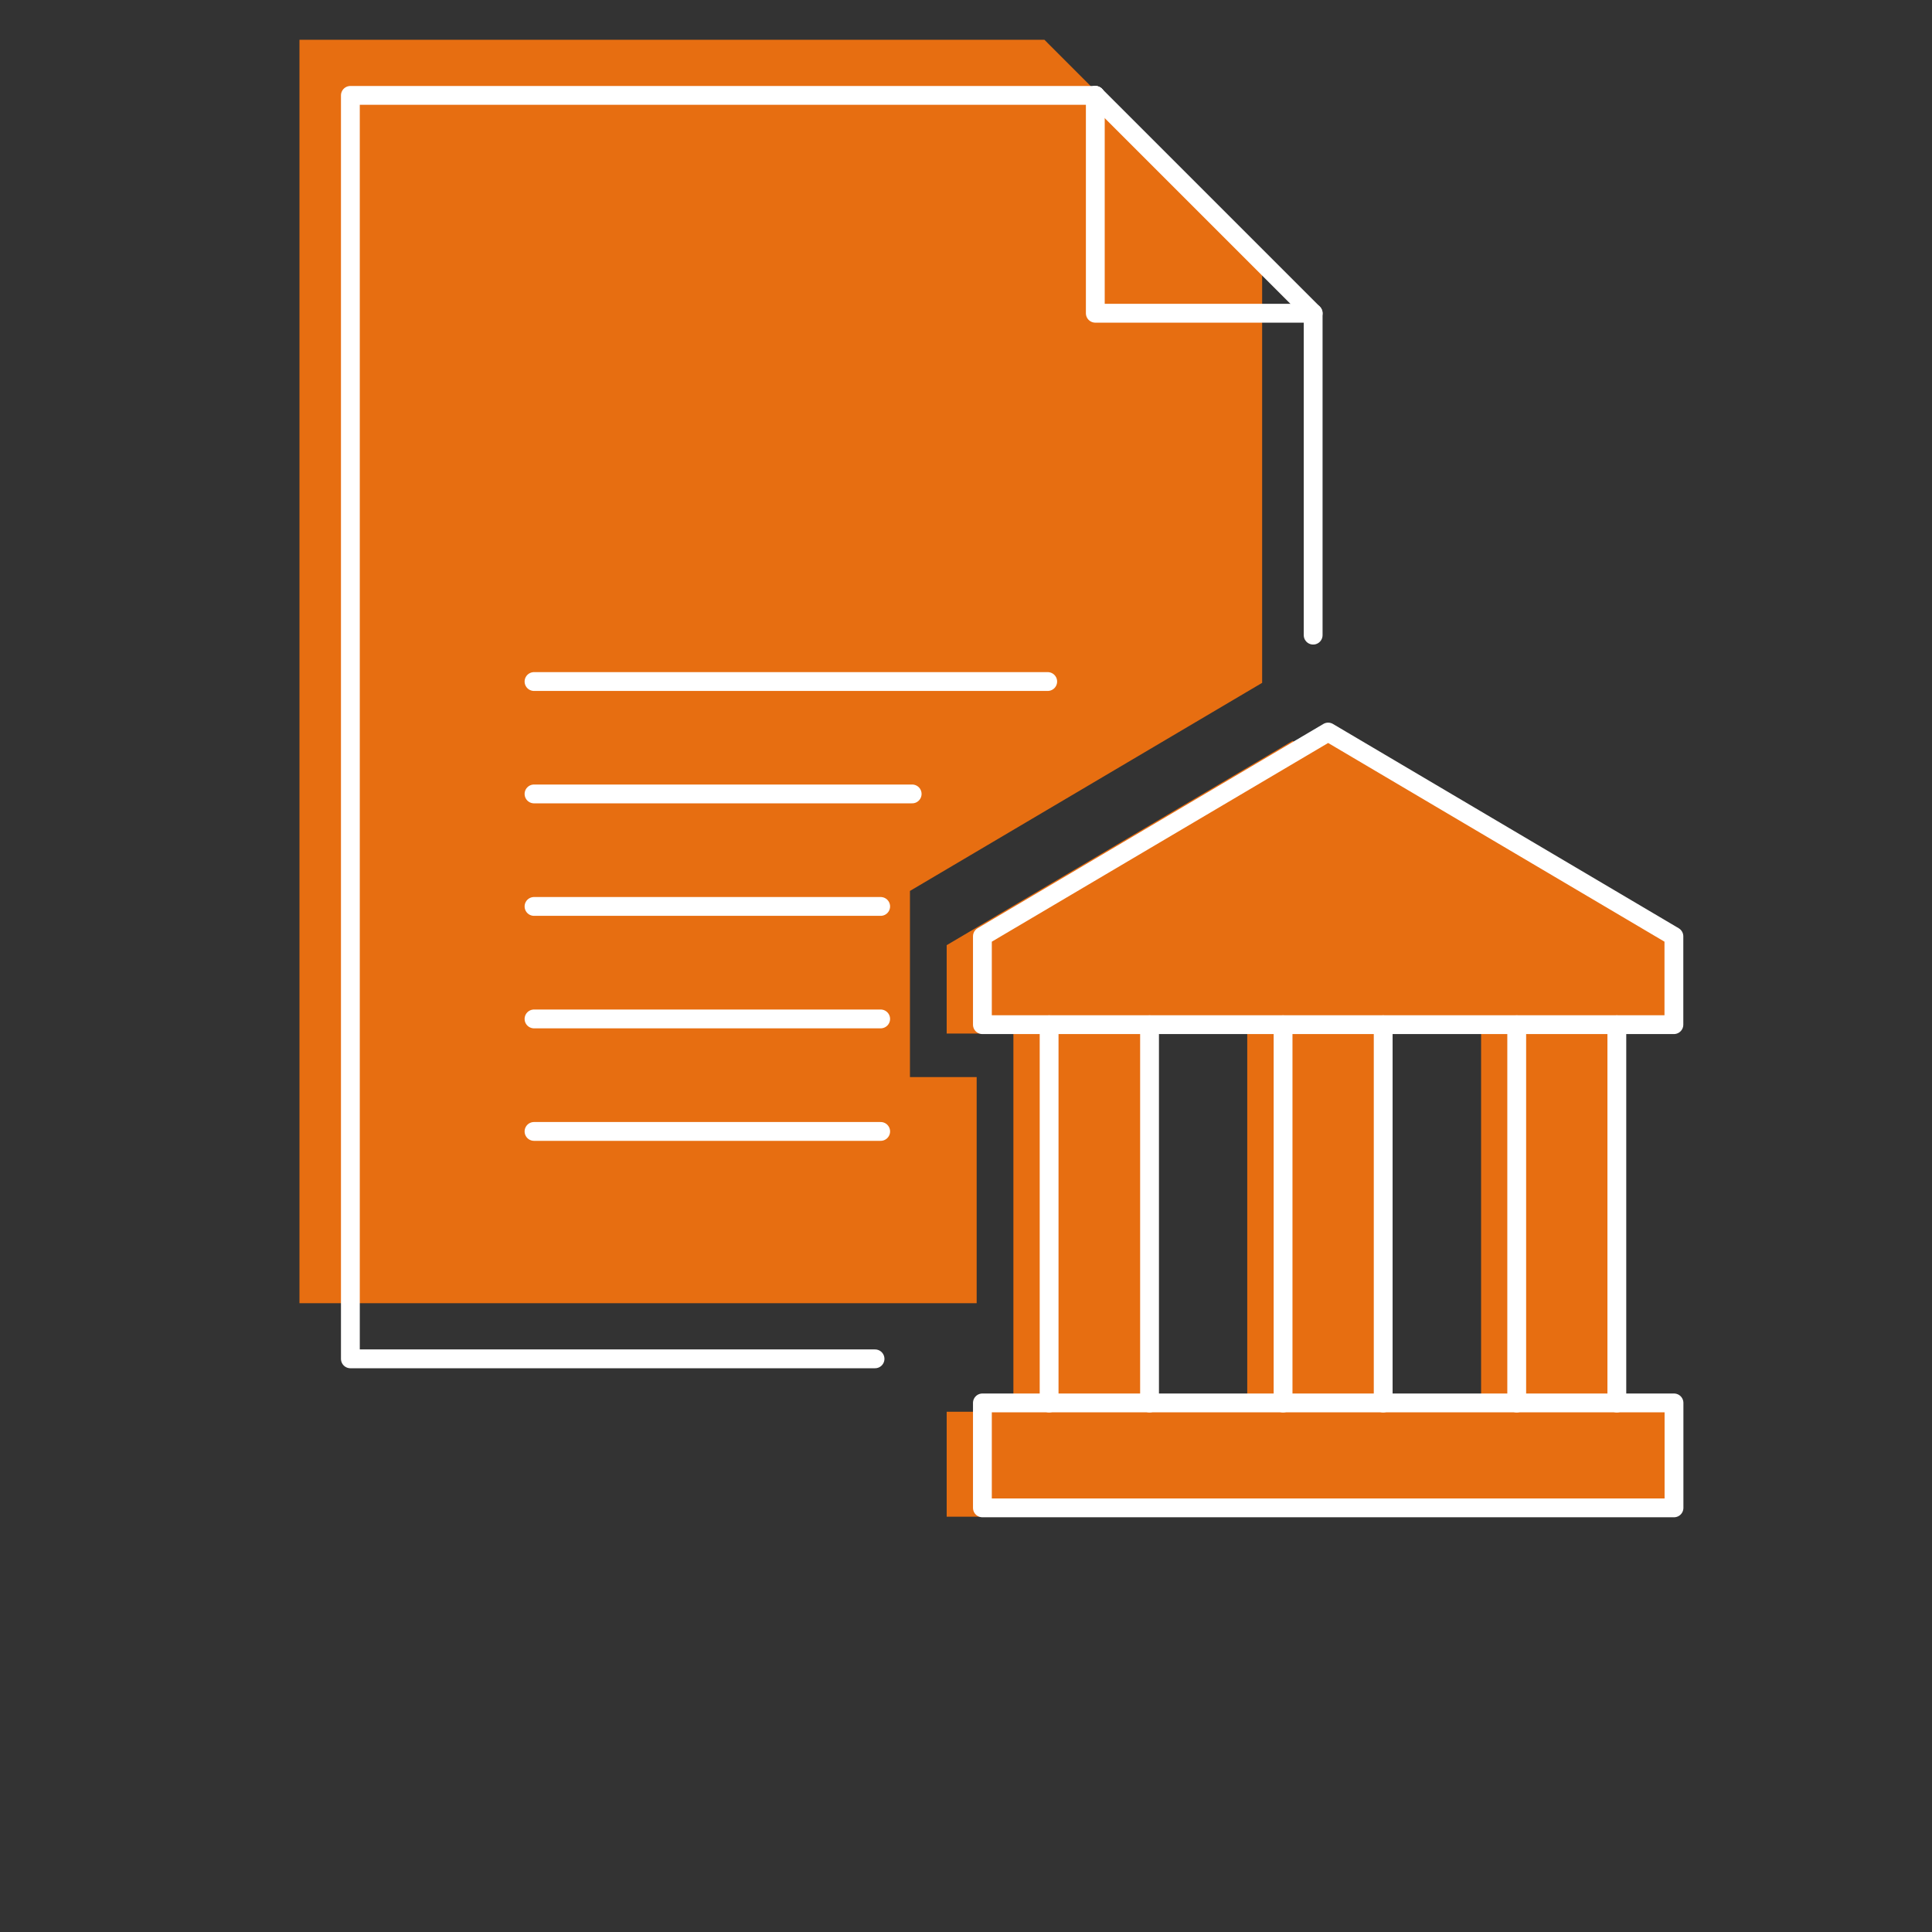
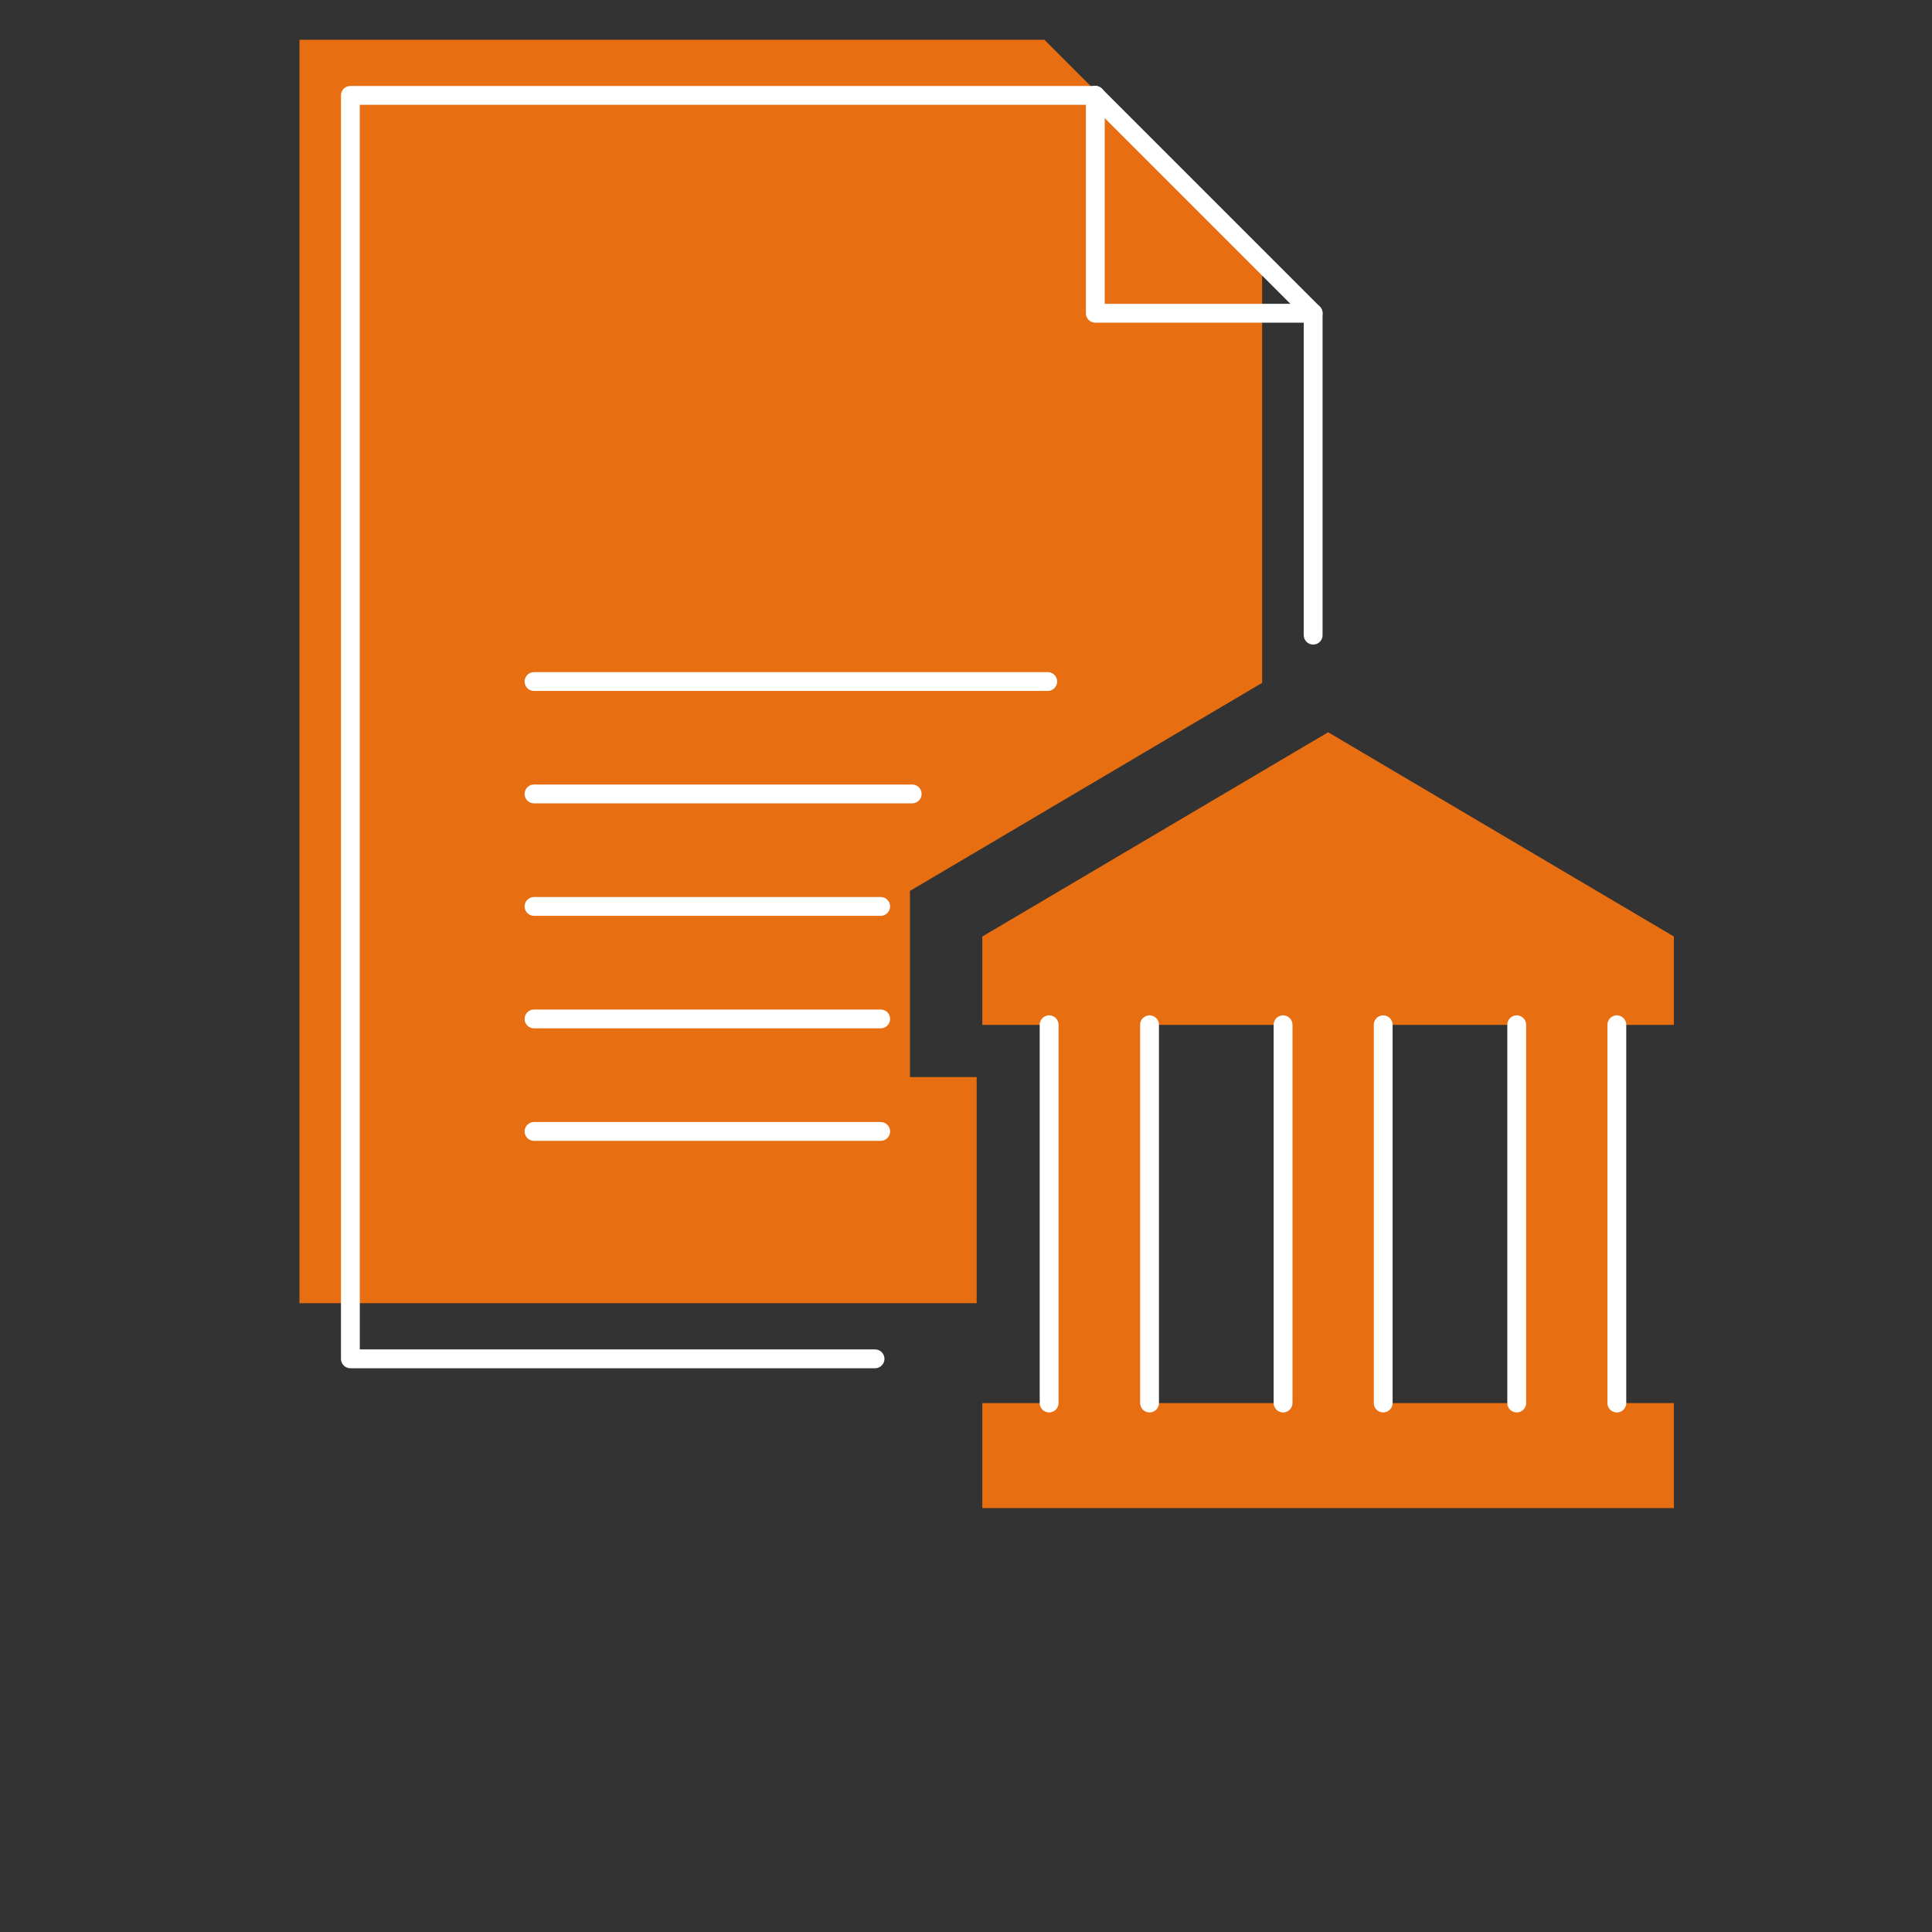
<svg xmlns="http://www.w3.org/2000/svg" id="Layer_1" data-name="Layer 1" viewBox="0 0 192 192">
  <rect x="0" y="0" width="192" height="192" fill="#333333" stroke="none" />
  <defs>
    <style>
      .cls-1 {
        fill: none;
        stroke: #fff;
        stroke-linecap: round;
        stroke-linejoin: round;
        stroke-width: 1.87px;
      }

      .cls-2 {
        fill: #e76e11;
      }
    </style>
  </defs>
  <polygon class="cls-2" points="97.06 107.04 90.43 107.04 90.43 88.54 125.43 67.86 125.43 57.59 125.43 53.95 125.43 25.6 103.79 3.95 74.68 3.95 29.76 3.95 29.76 129.51 74.68 129.51 81.9 129.51 97.06 129.51 97.06 107.04" />
-   <path class="cls-2" d="M162.81,102.71v-8.78l-34.36-20.3-34.37,20.3v8.78h6.63v37.59h-6.63v10.43h68.73v-10.43h-5.64v-37.59h5.64ZM110.7,102.71h13.25v37.59h-13.25v-37.59ZM147.19,140.31h-13.25v-37.59h13.25v37.59Z" />
-   <path class="cls-2" d="M166.35,101.85v-8.78l-34.36-20.3-34.37,20.3v8.78h6.63v37.59h-6.63v10.43h68.73v-10.43h-5.64v-37.59h5.64ZM114.24,101.85h13.25v37.59h-13.25v-37.59ZM150.73,139.44h-13.25v-37.59h13.25v37.59Z" />
+   <path class="cls-2" d="M166.35,101.85v-8.78l-34.36-20.3-34.37,20.3v8.78h6.63v37.59h-6.63v10.43h68.73v-10.43h-5.64v-37.59h5.64ZM114.24,101.85h13.25v37.59h-13.25ZM150.73,139.44h-13.25v-37.59h13.25v37.59Z" />
  <polyline class="cls-1" points="108.85 9.48 34.82 9.48 34.82 135.04 86.96 135.04" />
  <polyline class="cls-1" points="108.85 9.48 108.85 31.13 130.5 31.13" />
  <polyline class="cls-1" points="108.85 9.48 130.5 31.13 130.5 63.12" />
-   <rect class="cls-1" x="97.63" y="139.42" width="68.73" height="10.43" />
-   <polygon class="cls-1" points="166.35 101.83 97.63 101.83 97.63 93.05 131.99 72.75 166.35 93.05 166.35 101.83" />
  <line class="cls-1" x1="114.24" y1="139.43" x2="114.24" y2="101.84" />
  <line class="cls-1" x1="104.26" y1="139.43" x2="104.26" y2="101.84" />
  <line class="cls-1" x1="137.46" y1="139.43" x2="137.46" y2="101.84" />
  <line class="cls-1" x1="127.51" y1="139.43" x2="127.51" y2="101.84" />
  <line class="cls-1" x1="160.68" y1="139.43" x2="160.68" y2="101.84" />
  <line class="cls-1" x1="150.73" y1="139.43" x2="150.73" y2="101.84" />
  <line class="cls-1" x1="53.07" y1="67.73" x2="104.12" y2="67.73" />
  <line class="cls-1" x1="53.07" y1="78.9" x2="90.65" y2="78.9" />
  <line class="cls-1" x1="53.07" y1="90.08" x2="87.52" y2="90.08" />
  <line class="cls-1" x1="53.07" y1="101.26" x2="87.52" y2="101.26" />
  <line class="cls-1" x1="53.07" y1="112.44" x2="87.52" y2="112.44" />
</svg>